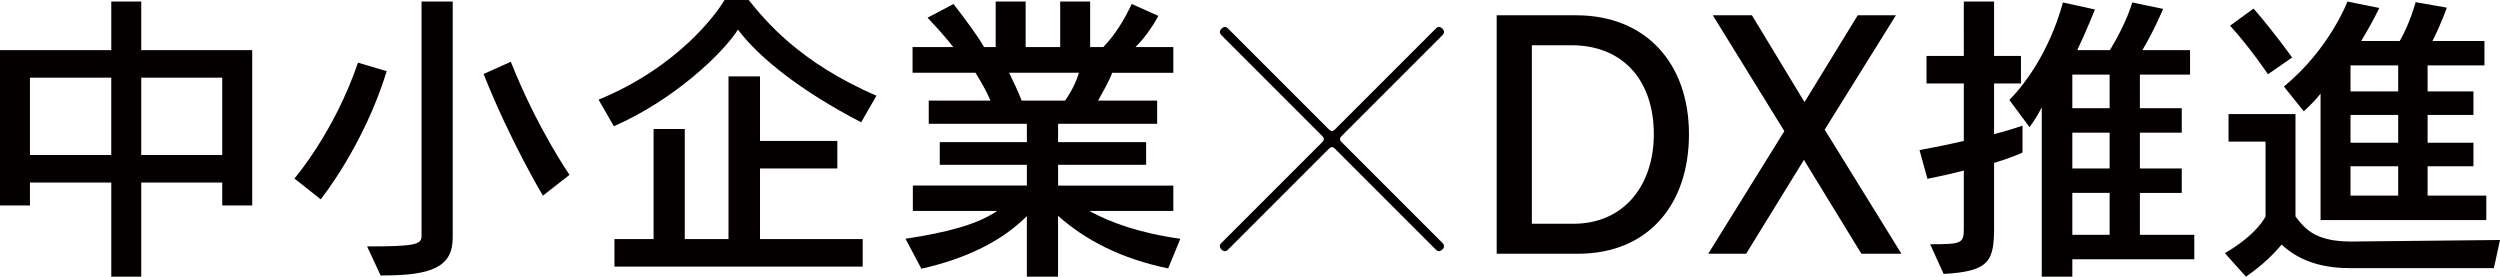
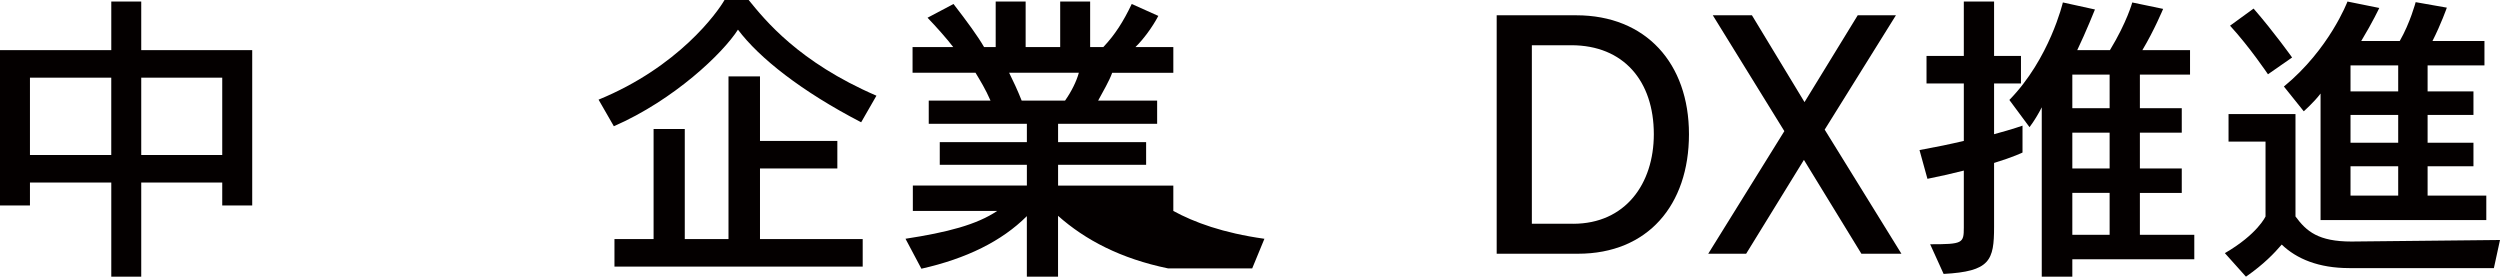
<svg xmlns="http://www.w3.org/2000/svg" id="_レイヤー_2" data-name="レイヤー 2" viewBox="0 0 1054.95 116.74">
  <defs>
    <style>
      .cls-1 {
        fill: #040000;
        stroke-width: 0px;
      }
    </style>
  </defs>
  <g id="_レイヤー_1-2" data-name="レイヤー 1">
    <g>
      <path class="cls-1" d="M93.78,86.69v-9.67h-34.18v39.73h-12.64v-39.73H12.64v9.67H0V21.16h46.96V.65h12.64v20.51h46.83v65.53h-12.64ZM46.96,32.77H12.64v32.64h34.31v-32.64ZM93.78,32.77h-34.18v32.64h34.18v-32.64Z" />
-       <path class="cls-1" d="M124.23,75.33s16.77-19.35,26.83-48.89l12.13,3.61c-9.8,31.73-27.86,54.05-27.86,54.05l-11.09-8.77ZM160.6,116.23l-5.68-12.25c19.35,0,22.96-.64,22.96-4.26V.65h13.16v99.71c0,12.38-9.16,15.87-29.28,15.87h-1.16ZM229.1,82.56s-13.67-22.7-25.03-51.34l11.48-5.16c11.22,28.25,24.77,47.73,24.77,47.73l-11.22,8.77Z" />
      <path class="cls-1" d="M363.39,51.6c-25.15-13.03-42.96-27.09-51.99-39.09-6.32,9.93-26.96,29.67-52.37,40.76l-6.45-11.22c33.67-13.8,50.05-36.64,53.15-42.05h10.19c6.84,8.39,21.03,26.19,53.92,40.38l-6.45,11.22ZM259.29,112.49v-11.61h16.51v-46.44h13.16v46.44h18.45V32.25h13.29v27.22h32.64v11.61h-32.64v29.8h43.34v11.61h-104.75Z" />
-       <path class="cls-1" d="M492.91,113.26c-19.99-4.13-34.96-12-46.44-22.19v25.67h-13.16v-25.54c-10.58,10.58-25.54,17.93-44.5,22.19l-6.71-12.64c17.67-2.71,30.06-5.93,38.7-11.74h-35.6v-10.71h48.12v-8.77h-36.76v-9.55h36.76v-7.74h-41.41v-9.8h26.06c-2.06-4.77-4.39-8.51-6.32-11.74h-26.57v-10.84h17.16c-2.32-3.1-7.22-8.64-10.84-12.38l10.96-5.8c5.68,7.35,10.32,13.67,12.9,18.19h4.9V.65h12.64v19.22h14.58V.65h12.64v19.22h5.55c4.9-5.16,8.51-10.84,12-18.19l11.22,5.03c-2.58,4.9-6.45,10.06-9.67,13.16h16v10.84h-25.8c-1.29,3.61-3.87,7.87-5.93,11.74h24.9v9.8h-41.8v7.74h37.15v9.55h-37.15v8.77h48.63v10.71h-35.47c8.77,4.77,20.9,9.29,38.44,11.74l-5.16,12.51ZM425.83,30.7c1.55,3.1,3.61,7.48,5.29,11.74h18.32c2.84-4,4.9-8.38,5.81-11.74h-29.41Z" />
-       <path class="cls-1" d="M515.45,102.48l42.6-42.6c.8-.8.8-1.6,0-2.4l-42.6-42.6c-.93-.93-.93-1.87,0-2.8.93-.93,1.87-.93,2.8,0l42.6,42.6c.8.8,1.6.8,2.4,0l42.6-42.6c.93-.93,1.87-.93,2.8,0,.93.93.93,1.87,0,2.8l-42.6,42.6c-.8.8-.8,1.6,0,2.4l42.6,42.6c.93.93.93,1.87,0,2.8-.93.93-1.87.93-2.8,0l-42.6-42.6c-.8-.8-1.6-.8-2.4,0l-42.6,42.6c-.93.93-1.87.93-2.8,0-.93-.93-.93-1.87,0-2.8Z" />
+       <path class="cls-1" d="M492.91,113.26c-19.99-4.13-34.96-12-46.44-22.19v25.67h-13.16v-25.54c-10.58,10.58-25.54,17.93-44.5,22.19l-6.71-12.64c17.67-2.71,30.06-5.93,38.7-11.74h-35.6v-10.71h48.12v-8.77h-36.76v-9.55h36.76v-7.74h-41.41v-9.8h26.06c-2.06-4.77-4.39-8.51-6.32-11.74h-26.57v-10.84h17.16c-2.32-3.1-7.22-8.64-10.84-12.38l10.96-5.8c5.68,7.35,10.32,13.67,12.9,18.19h4.9V.65h12.64v19.22h14.58V.65h12.64v19.22h5.55c4.9-5.16,8.51-10.84,12-18.19l11.22,5.03c-2.58,4.9-6.45,10.06-9.67,13.16h16v10.84h-25.8c-1.29,3.61-3.87,7.87-5.93,11.74h24.9v9.8h-41.8v7.74h37.15v9.55h-37.15v8.77h48.63v10.71c8.77,4.77,20.9,9.29,38.44,11.74l-5.16,12.51ZM425.83,30.7c1.55,3.1,3.61,7.48,5.29,11.74h18.32c2.84-4,4.9-8.38,5.81-11.74h-29.41Z" />
      <path class="cls-1" d="M631.57,107.07V6.45h33.54c29.41,0,47.6,20.25,47.6,50.18s-17.42,50.44-46.83,50.44h-34.31ZM663.82,94.43c22.06,0,34.06-16.9,34.06-37.8,0-22.45-12.77-37.54-34.83-37.54h-16.64v75.33h17.41Z" />
      <path class="cls-1" d="M785.47,107.07l-24.25-39.6-24.38,39.6h-16l32.12-51.73-30.19-48.89h16.51l22.19,36.64,22.45-36.64h16.12l-30.06,48.25,32.38,52.37h-16.9Z" />
      <path class="cls-1" d="M814.5,103.07c13.67,0,14.19-.39,14.19-6.97v-24.12c-4.51,1.16-9.55,2.32-15.35,3.48l-3.35-12.13c7.09-1.29,13.29-2.58,18.7-3.87v-24.25h-15.74v-11.61h15.74V.65h12.77v22.96h11.35v11.61h-11.35v21.41c8.13-2.19,12-3.61,12-3.61v11.35s-3.61,1.81-12,4.39v26.96c0,14.19-1.68,18.83-21.29,19.87l-5.68-12.51ZM874.48,109.39v7.35h-12.9V45.28c-1.29,2.58-3.22,5.81-5.16,8.38l-8.51-11.48c17.03-17.42,22.58-41.15,22.58-41.15l13.54,2.97s-3.87,9.67-7.48,17.16h13.8c7.22-11.87,9.42-20.12,9.42-20.12l13.03,2.71s-3.74,9.03-8.77,17.41h20.12v10.32h-21.16v14.19h17.67v10.32h-17.67v15.09h17.67v10.32h-17.67v17.67h22.96v10.32h-51.47ZM890.22,31.48h-15.74v14.19h15.74v-14.19ZM890.22,55.99h-15.74v15.09h15.74v-15.09ZM890.22,81.4h-15.74v17.67h15.74v-17.67Z" />
      <path class="cls-1" d="M991.35,113.13c-12.9,0-22.19-3.87-28.51-9.93-3.1,3.61-7.48,8.26-15.09,13.55l-8.9-9.93c13.8-8,17.16-15.48,17.16-15.48v-31.6h-15.61v-11.61h28.25v43.21c4.64,6.32,9.67,10.58,23.61,10.58l62.69-.65-2.58,11.87h-61.02ZM957.04,31.35s-7.61-11.35-16-20.51l9.93-7.22c8.64,9.93,16.25,20.64,16.25,20.64l-10.19,7.09ZM979.23,92.88v-53.4c-2.71,3.61-7.09,7.48-7.09,7.48l-8.38-10.45c19.22-15.74,26.83-35.86,26.83-35.86l13.42,2.71s-2.71,5.81-7.61,13.93h16.25c4.39-7.61,6.71-16.38,6.71-16.38l13.16,2.32s-2.45,6.97-6.06,14.06h21.93v10.32h-23.99v10.96h19.35v9.93h-19.35v11.74h19.35v9.93h-19.35v12.38h24.77v10.32h-69.92ZM1011.99,27.61h-20.12v10.96h20.12v-10.96ZM1011.99,48.5h-20.12v11.74h20.12v-11.74ZM1011.99,70.17h-20.12v12.38h20.12v-12.38Z" />
    </g>
  </g>
</svg>